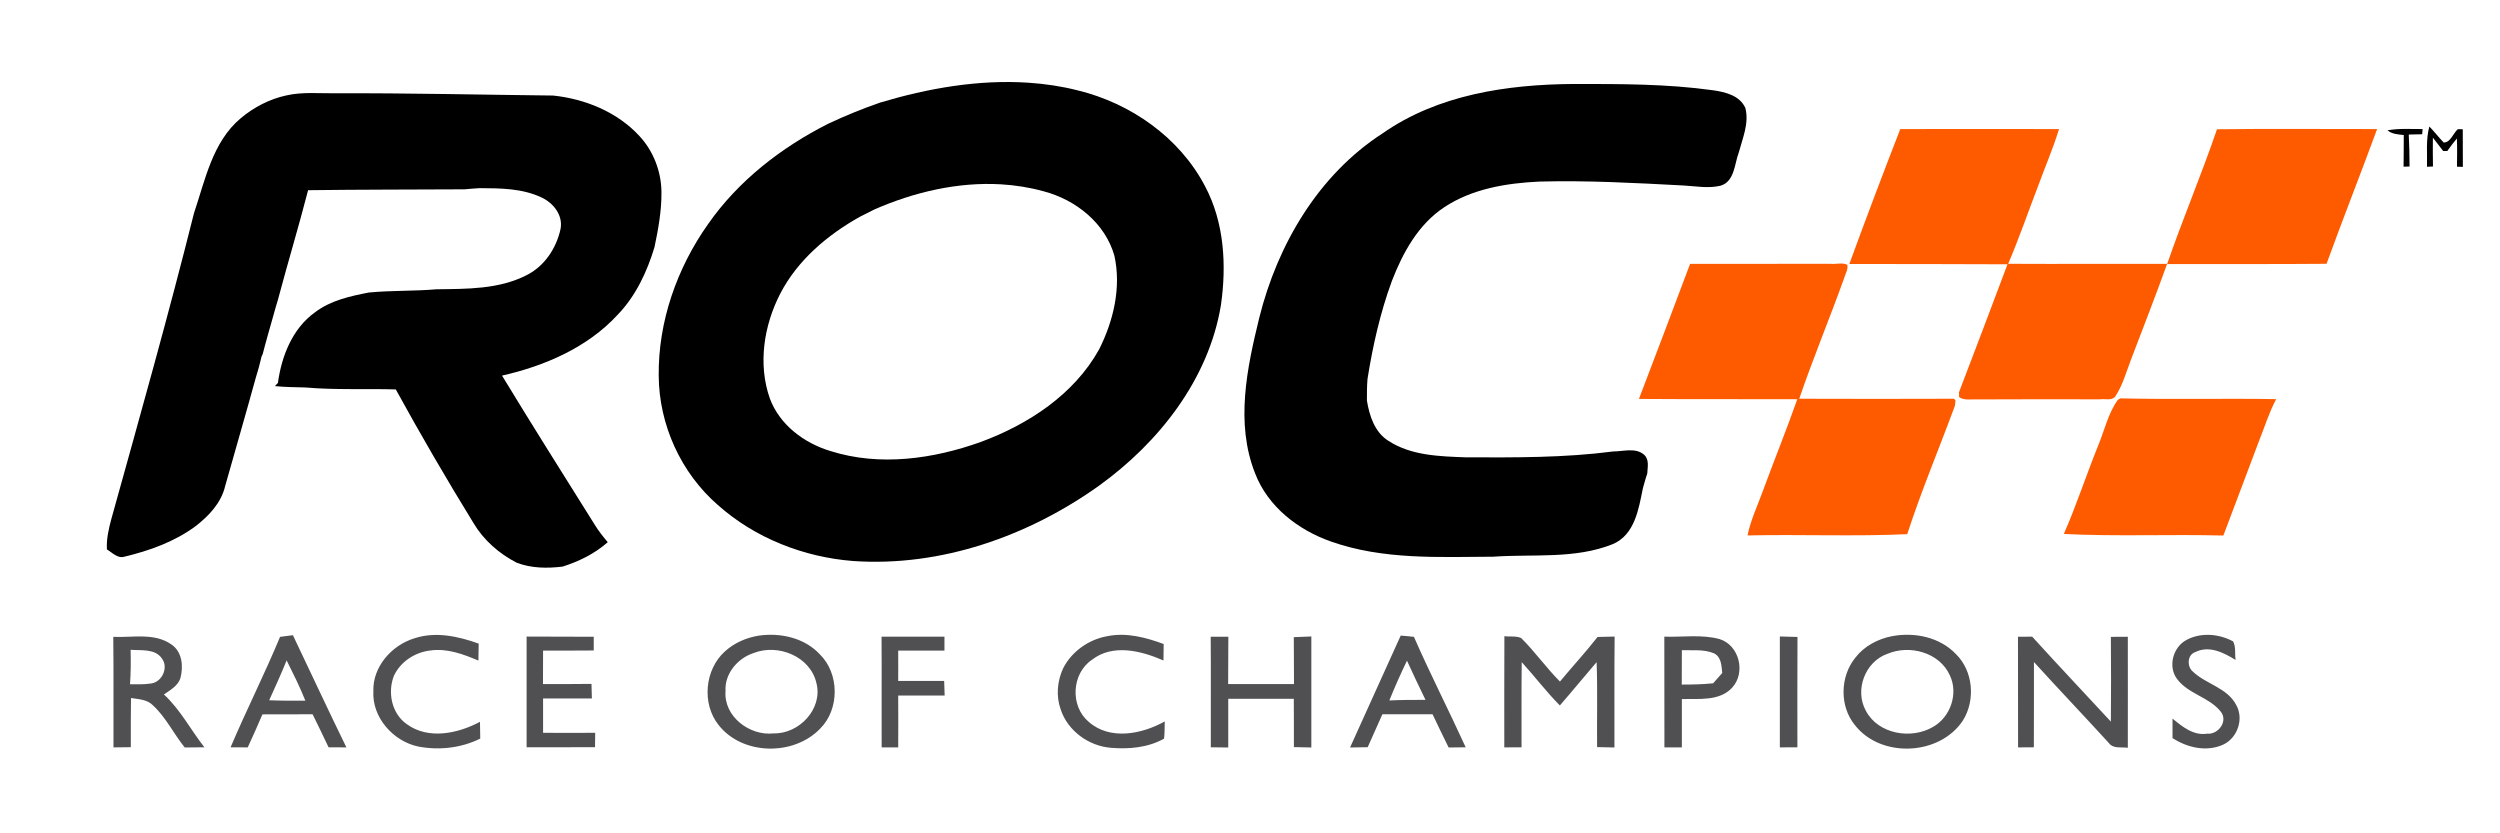
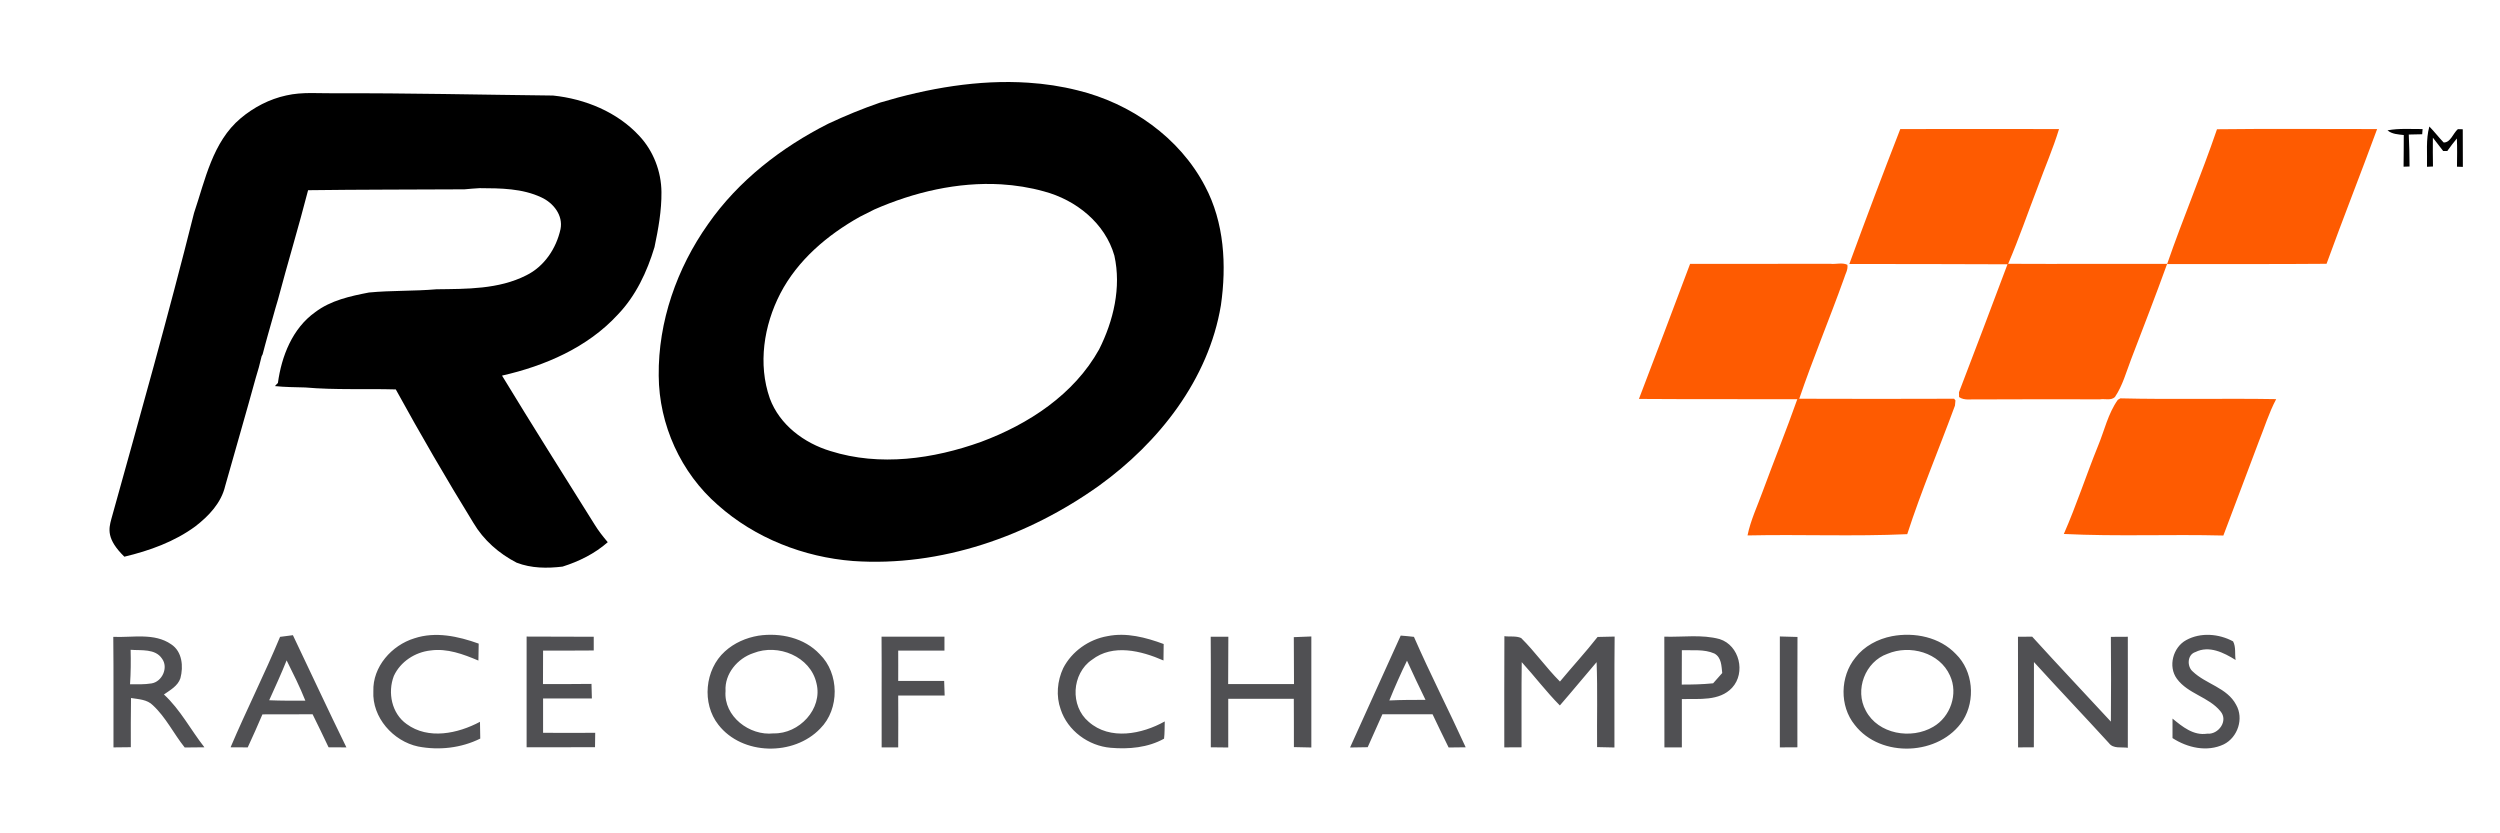
<svg xmlns="http://www.w3.org/2000/svg" clip-rule="evenodd" stroke-miterlimit="10" viewBox="0 0 255.12 85.04">
  <desc>SVG generated by Lineform</desc>
  <defs />
  <g>
    <path d="M 104.94 8.44 C 99.85 8.10 94.68 9.01 89.81 10.47 C 88.01 11.09 86.26 11.81 84.53 12.62 C 79.74 15.04 75.34 18.44 72.25 22.88 C 69.08 27.36 67.16 32.82 67.22 38.34 C 67.25 43.34 69.48 48.25 73.25 51.53 C 77.04 54.91 82.02 56.86 87.06 57.25 C 96.01 57.87 104.93 54.72 112.16 49.56 C 118.26 45.16 123.33 38.73 124.59 31.16 C 125.18 27.07 124.94 22.70 122.97 19.00 C 120.37 14.02 115.37 10.53 109.97 9.22 C 108.31 8.80 106.63 8.55 104.94 8.44 Z M 102.16 18.81 C 103.63 18.90 105.10 19.13 106.53 19.53 C 109.80 20.40 112.77 22.76 113.72 26.09 C 114.44 29.33 113.63 32.74 112.16 35.66 C 109.60 40.26 104.96 43.29 100.12 45.09 C 95.25 46.84 89.78 47.62 84.75 46.03 C 82.06 45.22 79.56 43.36 78.56 40.66 C 77.33 37.16 77.95 33.21 79.62 29.97 C 81.39 26.55 84.43 23.98 87.75 22.12 C 88.24 21.87 88.72 21.63 89.22 21.38 C 93.25 19.61 97.74 18.55 102.16 18.81 Z M 102.16 18.81 " fill-rule="non-zero" fill="#000000" />
-     <path d="M 141.09 13.61 C 146.74 9.66 153.79 8.62 160.54 8.57 C 165.30 8.57 170.08 8.55 174.80 9.21 C 176.06 9.39 177.54 9.74 178.11 11.02 C 178.51 12.57 177.83 14.09 177.44 15.56 C 176.99 16.73 177.02 18.52 175.58 18.95 C 174.34 19.25 173.05 19.00 171.81 18.93 C 166.91 18.67 161.99 18.40 157.08 18.53 C 153.72 18.69 150.23 19.26 147.38 21.15 C 144.74 22.89 143.15 25.79 142.04 28.67 C 140.85 31.90 140.09 35.29 139.55 38.68 C 139.49 39.41 139.49 40.15 139.49 40.88 C 139.75 42.44 140.28 44.11 141.69 44.99 C 144.01 46.50 146.91 46.57 149.58 46.67 C 154.60 46.69 159.64 46.72 164.63 46.07 C 165.66 46.07 166.91 45.65 167.77 46.40 C 168.33 46.90 168.13 47.68 168.10 48.33 C 167.92 48.83 167.80 49.33 167.65 49.84 C 167.22 51.95 166.83 54.55 164.60 55.52 C 160.73 57.08 156.45 56.52 152.39 56.81 C 146.85 56.84 141.13 57.14 135.82 55.26 C 132.46 54.08 129.38 51.70 128.08 48.30 C 126.05 43.18 127.25 37.56 128.51 32.41 C 130.37 24.96 134.54 17.84 141.09 13.61 " fill-rule="non-zero" fill="#000000" />
-     <path d="M 24.56 12.07 C 25.89 10.95 27.50 10.11 29.21 9.74 C 30.86 9.36 32.57 9.54 34.25 9.52 C 41.65 9.49 49.04 9.67 56.44 9.75 C 59.71 10.09 63.00 11.43 65.25 13.88 C 66.68 15.41 67.48 17.50 67.50 19.59 C 67.52 21.49 67.18 23.37 66.79 25.22 C 66.03 27.74 64.88 30.20 63.04 32.11 C 59.96 35.46 55.60 37.34 51.23 38.33 C 54.33 43.43 57.51 48.47 60.68 53.53 C 61.07 54.17 61.54 54.76 62.02 55.33 C 60.69 56.50 59.09 57.29 57.41 57.82 C 55.84 58.01 54.22 58.00 52.72 57.42 C 50.92 56.49 49.35 55.12 48.31 53.36 C 45.56 48.89 42.92 44.35 40.39 39.74 C 37.31 39.65 34.22 39.81 31.15 39.54 C 30.12 39.51 29.09 39.51 28.06 39.40 C 28.13 39.31 28.28 39.16 28.36 39.08 C 28.73 36.35 29.84 33.51 32.16 31.86 C 33.75 30.65 35.74 30.22 37.65 29.85 C 39.94 29.63 42.25 29.72 44.54 29.52 C 47.63 29.48 50.88 29.53 53.70 28.10 C 55.54 27.20 56.77 25.35 57.20 23.38 C 57.48 21.97 56.47 20.71 55.26 20.15 C 53.30 19.22 51.07 19.21 48.95 19.20 C 48.43 19.23 47.92 19.27 47.40 19.32 C 42.08 19.35 36.76 19.34 31.44 19.41 C 30.48 23.14 29.36 26.83 28.37 30.56 C 28.00 31.77 27.69 32.99 27.33 34.20 C 27.16 34.85 26.96 35.50 26.80 36.16 L 26.70 36.35 C 26.53 37.11 26.32 37.85 26.09 38.59 C 25.08 42.27 24.01 45.93 22.98 49.59 C 22.58 51.32 21.30 52.66 19.94 53.71 C 17.81 55.28 15.25 56.20 12.69 56.81 C 12.00 57.02 11.46 56.39 10.91 56.07 C 10.85 55.01 11.09 53.98 11.36 52.97 C 14.25 42.58 17.18 32.20 19.80 21.74 C 20.94 18.36 21.69 14.48 24.56 12.07 " fill-rule="non-zero" fill="#000000" />
+     <path d="M 24.56 12.07 C 25.89 10.95 27.50 10.11 29.21 9.74 C 30.86 9.36 32.57 9.54 34.25 9.52 C 41.65 9.49 49.04 9.67 56.44 9.75 C 59.71 10.09 63.00 11.43 65.25 13.88 C 66.68 15.41 67.48 17.50 67.50 19.59 C 67.52 21.49 67.18 23.37 66.79 25.22 C 66.03 27.74 64.88 30.20 63.04 32.11 C 59.96 35.46 55.60 37.34 51.23 38.33 C 54.33 43.43 57.51 48.47 60.68 53.53 C 61.07 54.17 61.54 54.76 62.02 55.33 C 60.69 56.50 59.09 57.29 57.41 57.82 C 55.84 58.01 54.22 58.00 52.72 57.42 C 50.92 56.49 49.35 55.12 48.31 53.36 C 45.56 48.89 42.92 44.35 40.39 39.74 C 37.31 39.65 34.22 39.81 31.15 39.54 C 30.12 39.51 29.09 39.51 28.06 39.40 C 28.13 39.31 28.28 39.16 28.36 39.08 C 28.73 36.35 29.84 33.51 32.16 31.86 C 33.75 30.65 35.74 30.22 37.65 29.85 C 39.94 29.63 42.25 29.72 44.54 29.52 C 47.63 29.48 50.88 29.53 53.70 28.10 C 55.54 27.20 56.77 25.35 57.20 23.38 C 57.48 21.97 56.47 20.71 55.26 20.15 C 53.30 19.22 51.07 19.21 48.95 19.20 C 48.43 19.23 47.92 19.27 47.40 19.32 C 42.08 19.35 36.76 19.34 31.44 19.41 C 30.48 23.14 29.36 26.83 28.37 30.56 C 28.00 31.77 27.69 32.99 27.33 34.20 C 27.16 34.85 26.96 35.50 26.80 36.16 L 26.70 36.35 C 26.53 37.11 26.32 37.85 26.09 38.59 C 25.08 42.27 24.01 45.93 22.98 49.59 C 22.58 51.32 21.30 52.66 19.94 53.71 C 17.81 55.28 15.25 56.20 12.69 56.81 C 10.85 55.01 11.09 53.98 11.36 52.97 C 14.25 42.58 17.18 32.20 19.80 21.74 C 20.94 18.36 21.69 14.48 24.56 12.07 " fill-rule="non-zero" fill="#000000" />
    <path d="M 247.91 12.91 C 248.42 13.43 248.86 14.01 249.37 14.54 C 250.07 14.57 250.33 13.60 250.82 13.18 C 250.94 13.18 251.19 13.19 251.32 13.19 C 251.33 14.47 251.33 15.75 251.33 17.03 C 251.18 17.03 250.88 17.02 250.73 17.01 C 250.74 16.05 250.76 15.09 250.72 14.13 C 250.38 14.54 250.05 14.97 249.74 15.41 C 249.64 15.41 249.43 15.41 249.32 15.41 C 248.98 14.95 248.61 14.50 248.27 14.05 C 248.26 15.03 248.26 16.01 248.28 16.99 C 248.13 17.00 247.82 17.01 247.67 17.02 C 247.71 15.65 247.54 14.25 247.91 12.91 " fill-rule="non-zero" fill="#000000" />
    <path d="M 243.64 13.30 C 244.82 13.08 246.03 13.18 247.22 13.17 L 247.18 13.70 C 246.72 13.71 246.26 13.72 245.81 13.73 C 245.86 14.82 245.89 15.90 245.89 16.99 L 245.28 17.01 C 245.30 15.94 245.29 14.86 245.30 13.78 C 244.73 13.71 244.11 13.70 243.64 13.30 " fill-rule="non-zero" fill="#000000" />
    <path d="M 226.24 13.19 C 231.69 13.12 237.13 13.18 242.58 13.17 C 240.89 17.77 239.09 22.32 237.42 26.92 C 231.99 26.97 226.57 26.93 221.15 26.95 C 222.75 22.32 224.66 17.81 226.24 13.19 M 193.92 13.17 C 199.32 13.17 204.72 13.15 210.12 13.17 C 209.51 15.17 208.67 17.09 207.96 19.05 C 206.95 21.67 206.04 24.33 204.93 26.92 C 210.34 26.95 215.75 26.91 221.15 26.93 C 219.97 30.20 218.71 33.44 217.47 36.68 C 216.97 37.98 216.61 39.35 215.82 40.52 C 215.42 40.90 214.79 40.67 214.30 40.75 C 210.12 40.73 205.95 40.75 201.78 40.76 C 201.16 40.72 200.47 40.90 199.92 40.52 C 199.92 40.40 199.91 40.16 199.91 40.03 C 201.58 35.69 203.22 31.33 204.86 26.97 C 199.48 26.95 194.09 26.94 188.72 26.94 C 190.40 22.35 192.14 17.74 193.92 13.17 M 172.47 26.93 C 177.24 26.92 182.01 26.92 186.78 26.92 C 187.36 26.99 187.97 26.76 188.52 27.02 C 188.61 27.51 188.31 27.95 188.18 28.41 C 186.71 32.52 185.02 36.55 183.61 40.69 C 188.88 40.71 194.14 40.71 199.41 40.69 L 199.55 40.86 C 199.53 40.99 199.51 41.26 199.50 41.39 C 197.89 45.77 196.07 50.07 194.63 54.51 C 189.20 54.76 183.76 54.52 178.33 54.64 C 178.65 53.07 179.35 51.62 179.89 50.12 C 181.04 46.99 182.30 43.89 183.41 40.74 C 178.02 40.72 172.63 40.75 167.25 40.71 C 169.00 36.12 170.75 31.53 172.47 26.93 M 216.12 40.80 C 216.18 40.77 216.32 40.69 216.38 40.65 C 221.68 40.78 226.99 40.64 232.28 40.73 C 231.54 42.12 231.08 43.64 230.49 45.10 C 229.31 48.29 228.08 51.46 226.89 54.65 C 221.47 54.51 216.03 54.76 210.61 54.49 C 211.90 51.55 212.89 48.49 214.09 45.53 C 214.75 43.95 215.11 42.22 216.12 40.80 " fill-rule="non-zero" fill="#FE5B01" />
    <path d="M 11.56 64.99 C 13.52 65.08 15.74 64.55 17.47 65.75 C 18.60 66.49 18.73 68.01 18.41 69.21 C 18.15 70.00 17.37 70.42 16.73 70.87 C 18.41 72.42 19.46 74.48 20.86 76.26 C 20.19 76.27 19.52 76.27 18.85 76.28 C 17.72 74.87 16.93 73.20 15.60 71.97 C 15.01 71.37 14.14 71.36 13.37 71.23 C 13.34 72.91 13.35 74.58 13.35 76.25 C 12.76 76.26 12.17 76.27 11.58 76.27 C 11.57 72.51 11.60 68.75 11.56 64.99 M 13.33 66.31 C 13.36 67.48 13.35 68.66 13.27 69.83 C 14.00 69.83 14.74 69.86 15.47 69.74 C 16.55 69.56 17.21 68.12 16.53 67.21 C 15.84 66.17 14.41 66.40 13.33 66.31 M 28.58 64.99 C 29.01 64.93 29.45 64.87 29.89 64.82 C 31.71 68.63 33.49 72.47 35.35 76.27 C 34.74 76.27 34.13 76.27 33.53 76.26 C 33.00 75.13 32.45 74.01 31.90 72.89 C 30.19 72.89 28.48 72.89 26.78 72.90 C 26.30 74.03 25.80 75.15 25.28 76.27 C 24.70 76.27 24.12 76.26 23.53 76.26 C 25.14 72.47 27.00 68.79 28.58 64.99 M 27.47 71.46 C 28.70 71.51 29.93 71.51 31.16 71.50 C 30.60 70.09 29.92 68.74 29.25 67.39 C 28.70 68.76 28.08 70.11 27.47 71.46 M 42.28 65.14 C 44.45 64.42 46.76 64.93 48.85 65.68 C 48.83 66.26 48.82 66.84 48.82 67.41 C 47.28 66.76 45.63 66.14 43.93 66.38 C 42.36 66.55 40.86 67.52 40.19 68.98 C 39.54 70.68 39.97 72.81 41.50 73.89 C 43.71 75.51 46.73 74.86 48.98 73.66 C 48.99 74.23 49.00 74.80 49.01 75.37 C 47.06 76.34 44.80 76.59 42.67 76.18 C 40.12 75.64 37.96 73.21 38.10 70.54 C 38.02 68.04 39.97 65.85 42.28 65.14 M 53.74 64.96 C 56.02 64.98 58.30 64.96 60.59 64.98 C 60.59 65.44 60.59 65.91 60.59 66.38 C 58.86 66.40 57.14 66.39 55.42 66.39 C 55.42 67.53 55.42 68.66 55.41 69.81 C 57.06 69.81 58.71 69.81 60.36 69.79 C 60.37 70.29 60.39 70.78 60.40 71.28 C 58.74 71.29 57.08 71.28 55.42 71.28 C 55.42 72.45 55.42 73.61 55.42 74.78 C 57.19 74.80 58.96 74.79 60.74 74.78 C 60.73 75.27 60.73 75.76 60.72 76.25 C 58.39 76.26 56.07 76.25 53.74 76.26 C 53.73 72.49 53.75 68.73 53.74 64.96 M 77.40 64.87 C 79.61 64.54 82.09 65.08 83.65 66.76 C 85.66 68.71 85.70 72.36 83.70 74.35 C 81.01 77.17 75.74 77.10 73.31 73.96 C 71.60 71.79 71.92 68.33 73.97 66.48 C 74.92 65.61 76.14 65.08 77.40 64.87 M 76.88 66.65 C 75.27 67.18 73.93 68.76 74.04 70.52 C 73.83 73.10 76.50 75.12 78.94 74.84 C 81.54 74.91 83.98 72.35 83.32 69.73 C 82.71 66.98 79.39 65.65 76.88 66.65 M 89.96 64.97 C 92.10 64.97 94.24 64.97 96.38 64.97 C 96.38 65.44 96.38 65.92 96.38 66.39 C 94.80 66.39 93.23 66.39 91.66 66.39 C 91.66 67.42 91.67 68.46 91.66 69.49 C 93.22 69.50 94.79 69.50 96.35 69.49 C 96.37 69.99 96.39 70.48 96.40 70.98 C 94.82 70.98 93.24 70.97 91.66 70.98 C 91.67 72.75 91.67 74.51 91.66 76.27 C 91.10 76.27 90.53 76.27 89.97 76.27 C 89.95 72.50 89.99 68.73 89.96 64.97 M 108.50 68.18 C 109.38 66.47 111.11 65.25 113.00 64.92 C 114.95 64.52 116.93 65.05 118.75 65.72 C 118.74 66.28 118.73 66.84 118.73 67.40 C 116.46 66.41 113.57 65.67 111.43 67.33 C 109.35 68.74 109.18 72.05 111.10 73.66 C 113.27 75.58 116.54 74.92 118.86 73.62 C 118.84 74.20 118.86 74.80 118.79 75.38 C 117.14 76.30 115.19 76.47 113.34 76.31 C 111.08 76.12 108.95 74.57 108.24 72.39 C 107.75 71.03 107.89 69.48 108.50 68.18 M 132.03 65.02 C 132.63 64.99 133.22 64.97 133.82 64.95 C 133.81 68.72 133.82 72.50 133.82 76.28 C 133.22 76.27 132.63 76.26 132.04 76.24 C 132.05 74.60 132.03 72.96 132.03 71.31 C 129.80 71.32 127.57 71.32 125.34 71.31 C 125.33 72.97 125.34 74.62 125.34 76.28 C 124.75 76.27 124.15 76.26 123.56 76.26 C 123.55 72.50 123.58 68.74 123.55 64.98 C 124.15 64.98 124.74 64.97 125.35 64.98 C 125.34 66.59 125.34 68.20 125.33 69.81 C 127.57 69.80 129.81 69.80 132.05 69.81 C 132.03 68.21 132.05 66.61 132.03 65.02 M 142.94 64.86 C 143.39 64.89 143.84 64.94 144.29 64.99 C 145.95 68.79 147.85 72.48 149.57 76.26 C 148.99 76.27 148.41 76.28 147.83 76.28 C 147.27 75.16 146.73 74.02 146.19 72.89 C 144.49 72.89 142.78 72.90 141.07 72.89 C 140.56 74.01 140.07 75.12 139.57 76.25 C 138.97 76.26 138.37 76.27 137.77 76.28 C 139.48 72.46 141.23 68.67 142.94 64.86 M 141.78 71.48 C 143.00 71.42 144.24 71.42 145.47 71.42 C 144.82 70.09 144.19 68.76 143.58 67.42 C 142.94 68.75 142.33 70.11 141.78 71.48 M 153.52 64.92 C 154.07 65.00 154.71 64.87 155.23 65.11 C 156.64 66.50 157.79 68.15 159.19 69.55 C 160.45 68.03 161.80 66.57 163.03 65.00 C 163.60 64.99 164.19 64.97 164.77 64.96 C 164.73 68.73 164.76 72.51 164.75 76.28 C 164.16 76.27 163.57 76.26 162.98 76.24 C 162.95 73.35 163.04 70.46 162.93 67.57 C 161.67 69.04 160.45 70.53 159.18 71.99 C 157.79 70.59 156.61 69.02 155.29 67.57 C 155.25 70.46 155.28 73.36 155.27 76.26 C 154.68 76.26 154.10 76.27 153.51 76.27 C 153.51 72.49 153.50 68.70 153.52 64.92 M 169.84 64.97 C 171.72 65.03 173.66 64.72 175.49 65.22 C 177.51 65.86 178.17 68.65 176.76 70.18 C 175.46 71.58 173.36 71.29 171.63 71.34 C 171.62 72.98 171.63 74.62 171.63 76.27 C 171.03 76.27 170.44 76.27 169.85 76.27 C 169.84 72.50 169.85 68.73 169.84 64.97 M 171.63 66.35 C 171.63 67.52 171.63 68.69 171.62 69.86 C 172.69 69.86 173.75 69.84 174.82 69.73 C 175.12 69.38 175.43 69.03 175.75 68.68 C 175.67 67.97 175.68 67.09 174.95 66.69 C 173.91 66.23 172.73 66.39 171.63 66.35 M 181.63 64.95 C 182.22 64.97 182.83 64.98 183.43 65.00 C 183.41 68.75 183.42 72.50 183.42 76.26 C 182.82 76.26 182.22 76.27 181.63 76.27 C 181.63 72.50 181.63 68.73 181.63 64.95 M 193.08 64.92 C 195.37 64.49 197.95 65.01 199.60 66.75 C 201.36 68.47 201.61 71.44 200.32 73.51 C 197.96 77.13 191.92 77.41 189.27 73.97 C 187.71 72.05 187.77 69.04 189.33 67.12 C 190.23 65.94 191.63 65.20 193.08 64.92 M 192.61 66.72 C 190.33 67.52 189.24 70.41 190.40 72.52 C 191.66 74.93 195.05 75.49 197.28 74.17 C 199.04 73.16 199.86 70.80 198.99 68.94 C 197.94 66.58 194.89 65.76 192.61 66.72 M 205.93 64.98 C 206.41 64.97 206.89 64.97 207.38 64.97 C 210.03 67.89 212.74 70.75 215.41 73.64 C 215.44 70.76 215.43 67.87 215.41 64.99 C 215.99 64.98 216.56 64.98 217.14 64.98 C 217.15 68.76 217.14 72.53 217.14 76.31 C 216.49 76.21 215.66 76.44 215.21 75.83 C 212.68 73.06 210.09 70.34 207.56 67.56 C 207.55 70.46 207.57 73.36 207.55 76.26 C 207.01 76.26 206.48 76.27 205.94 76.27 C 205.93 72.51 205.94 68.74 205.93 64.98 M 223.10 65.32 C 224.57 64.51 226.44 64.67 227.88 65.45 C 228.19 66.03 228.04 66.73 228.14 67.35 C 226.94 66.60 225.43 65.84 224.04 66.54 C 223.20 66.80 223.16 68.01 223.76 68.52 C 225.11 69.82 227.27 70.17 228.19 71.92 C 229.00 73.32 228.36 75.25 226.93 75.96 C 225.23 76.77 223.22 76.31 221.70 75.32 C 221.71 74.66 221.70 74.00 221.70 73.33 C 222.71 74.16 223.84 75.09 225.24 74.87 C 226.39 74.98 227.43 73.55 226.59 72.58 C 225.40 71.12 223.28 70.81 222.15 69.27 C 221.22 68.01 221.75 66.05 223.10 65.32 " fill-rule="non-zero" fill="#505053" />
  </g>
</svg>